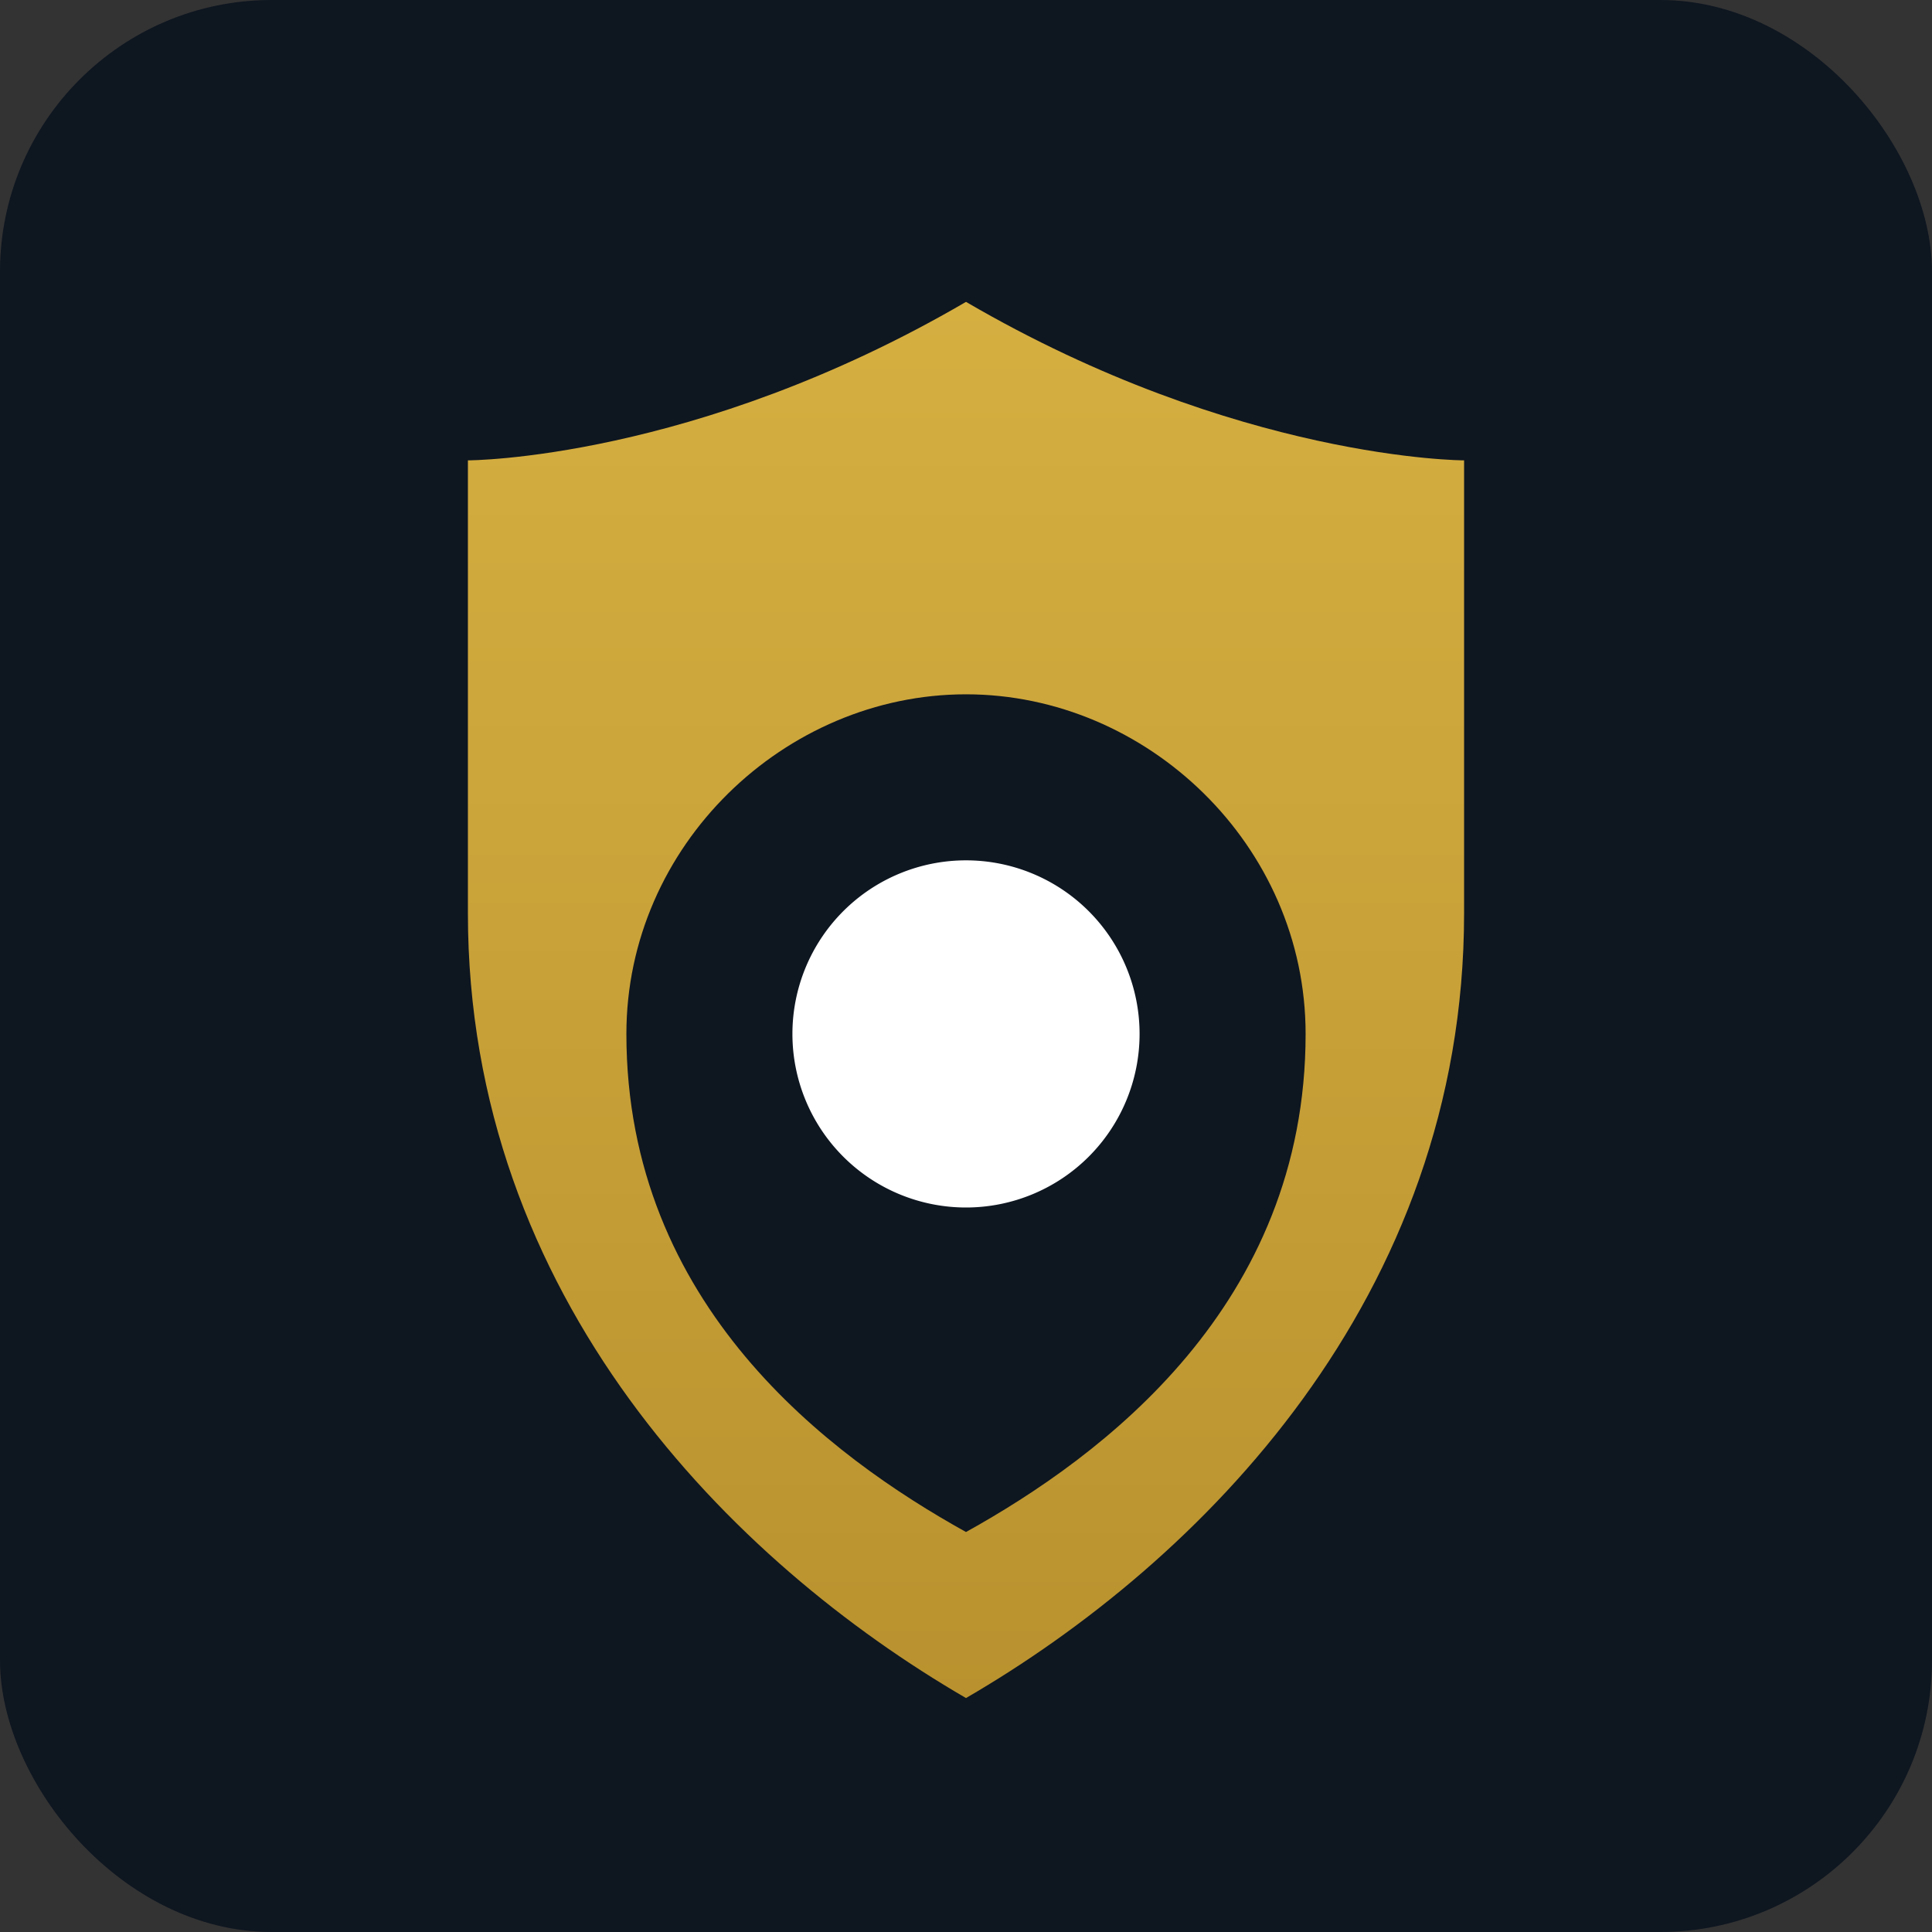
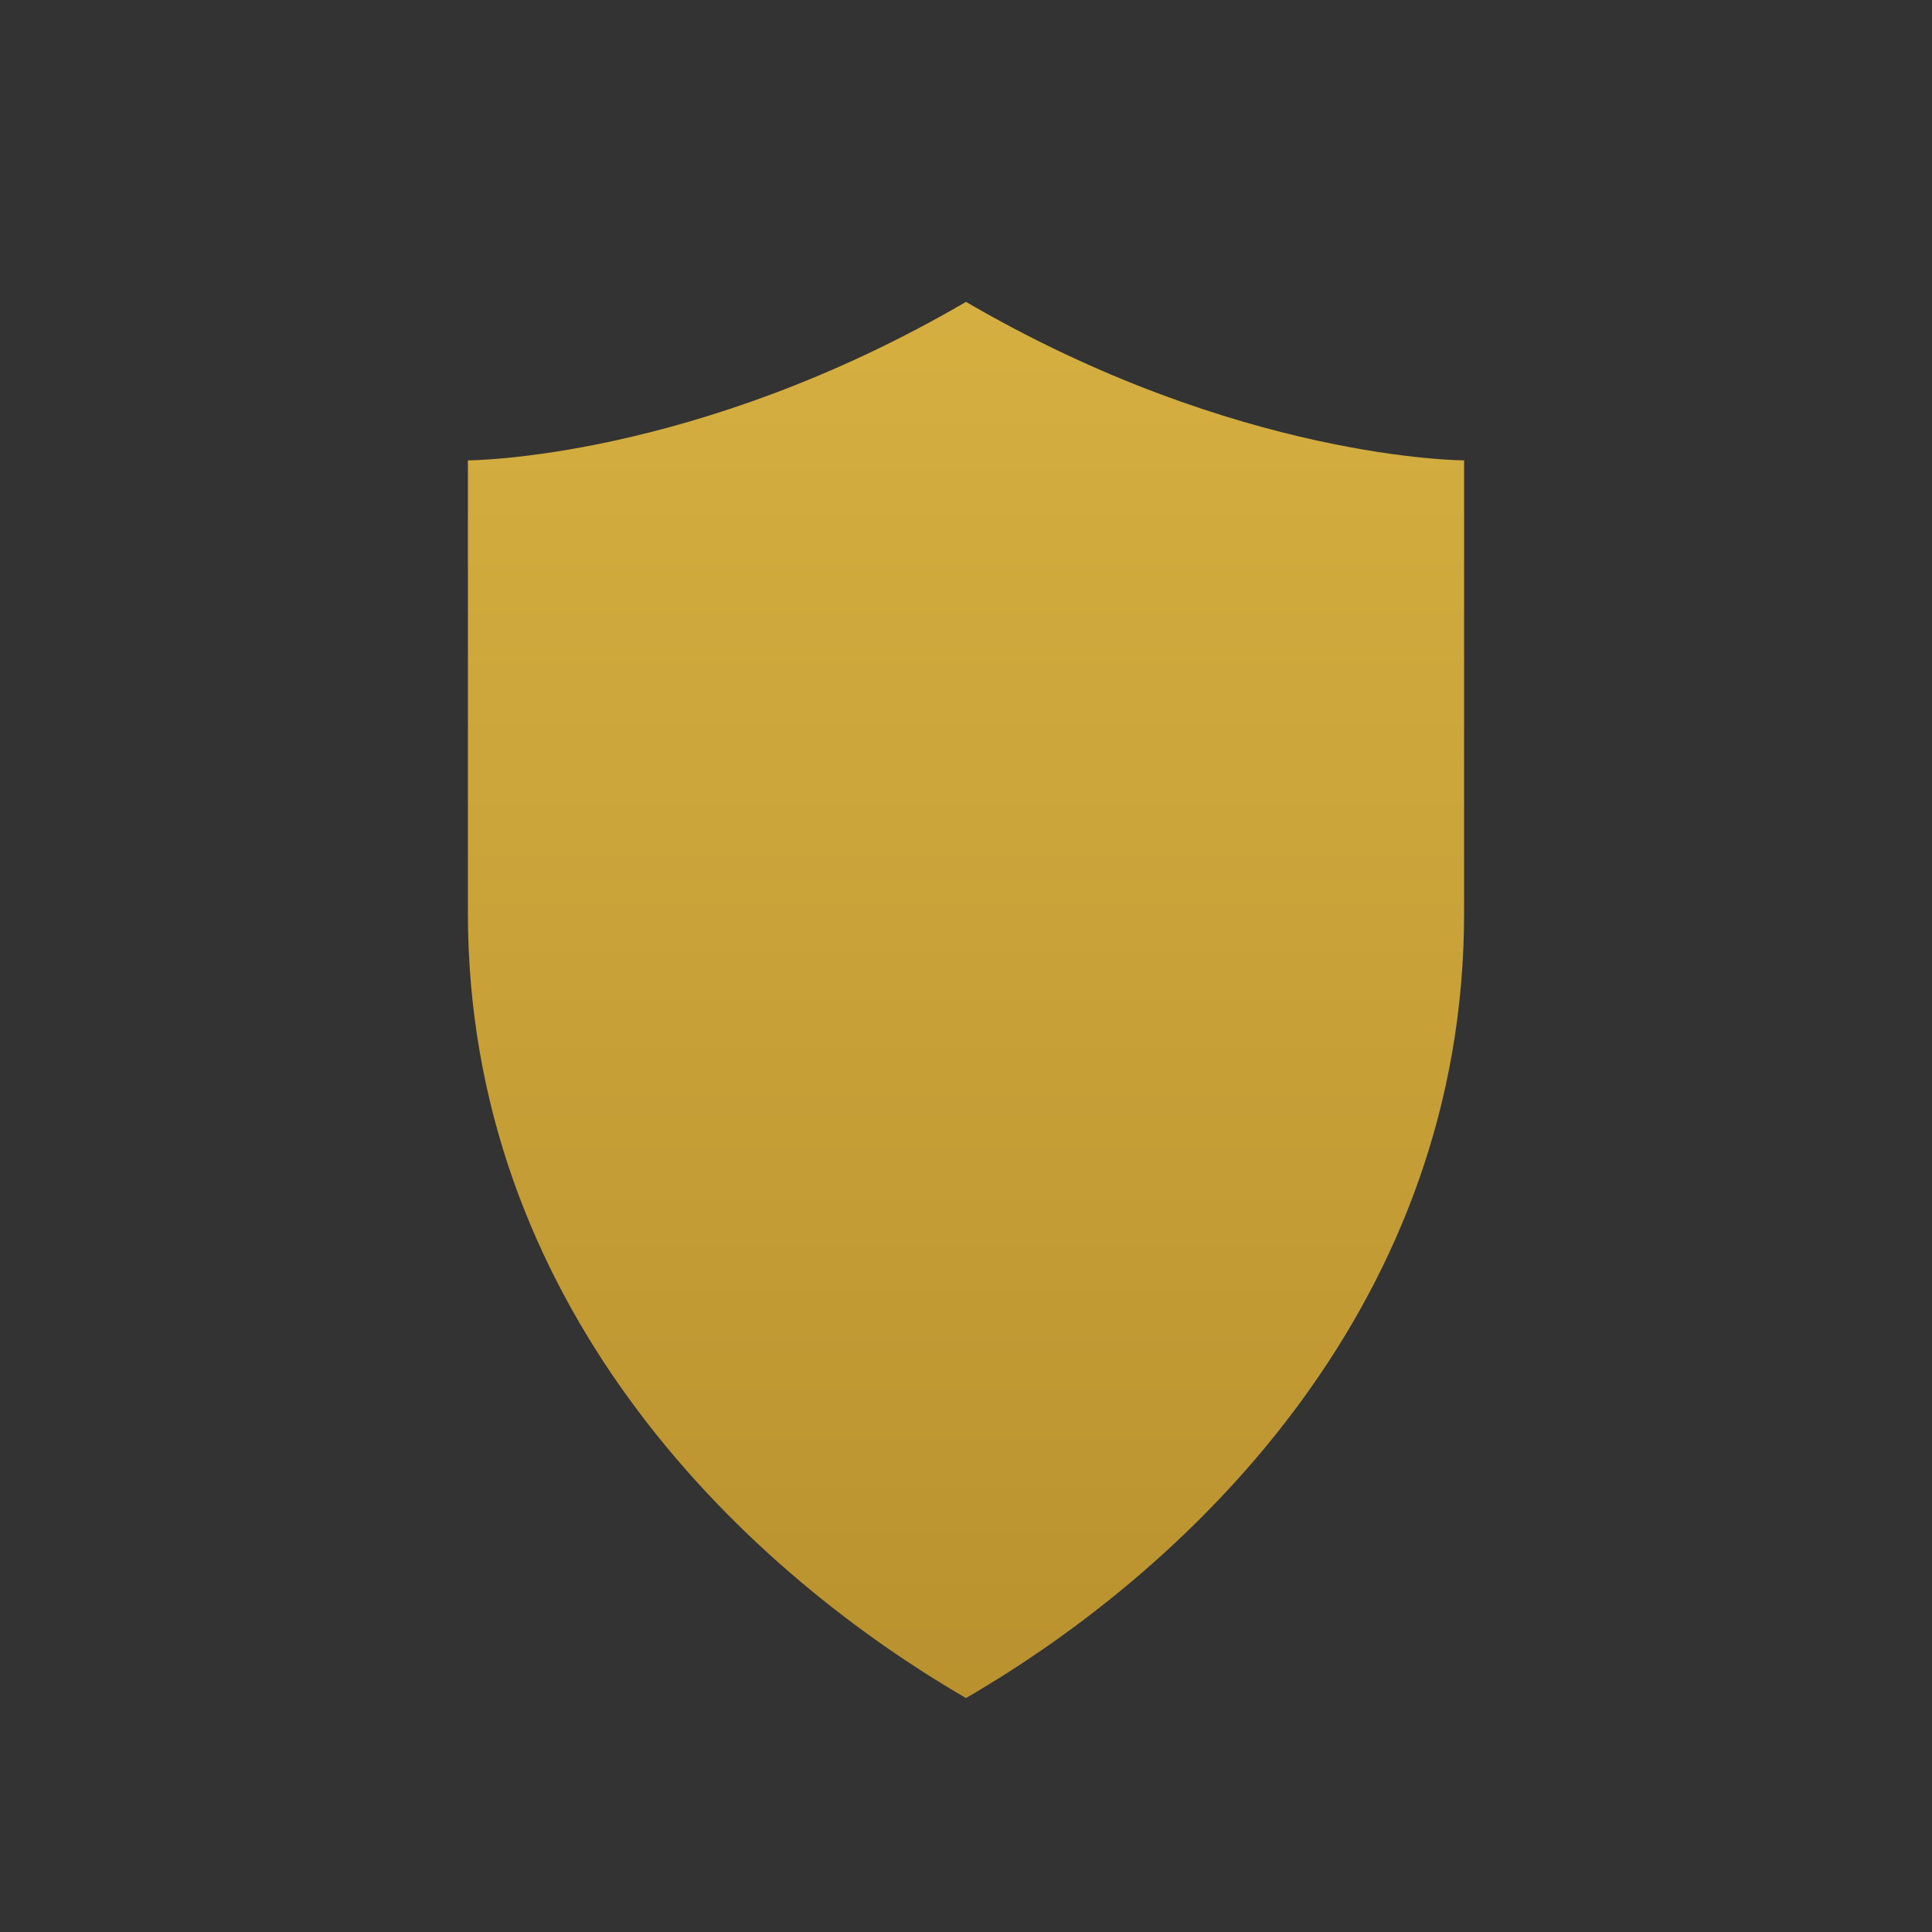
<svg xmlns="http://www.w3.org/2000/svg" width="256" height="256" viewBox="0 0 256 256" fill="none">
  <rect x="0" y="0" width="256" height="256" fill="#333333" stroke="none" />
  <defs>
    <linearGradient id="g" x1="0" y1="0" x2="0" y2="1">
      <stop offset="0" stop-color="#D6AF41" />
      <stop offset="1" stop-color="#B9922F" />
    </linearGradient>
  </defs>
-   <rect x="0" y="0" width="256" height="256" rx="36" fill="#0E1620" />
  <path d="M128 40c36 21 66 21 66 21v60c0 51-35 86-66 104-31-18-66-53-66-104V61s30 0 66-21Z" fill="url(#g)" />
-   <path d="M128 92c24 0 45 20 45 45 0 36-27 56-45 66-18-10-45-30-45-66 0-25 21-45 45-45Z" fill="#0E1620" />
-   <path d="M128 114a23 23 0 1 1 0 46 23 23 0 0 1 0-46Z" fill="white" />
</svg>